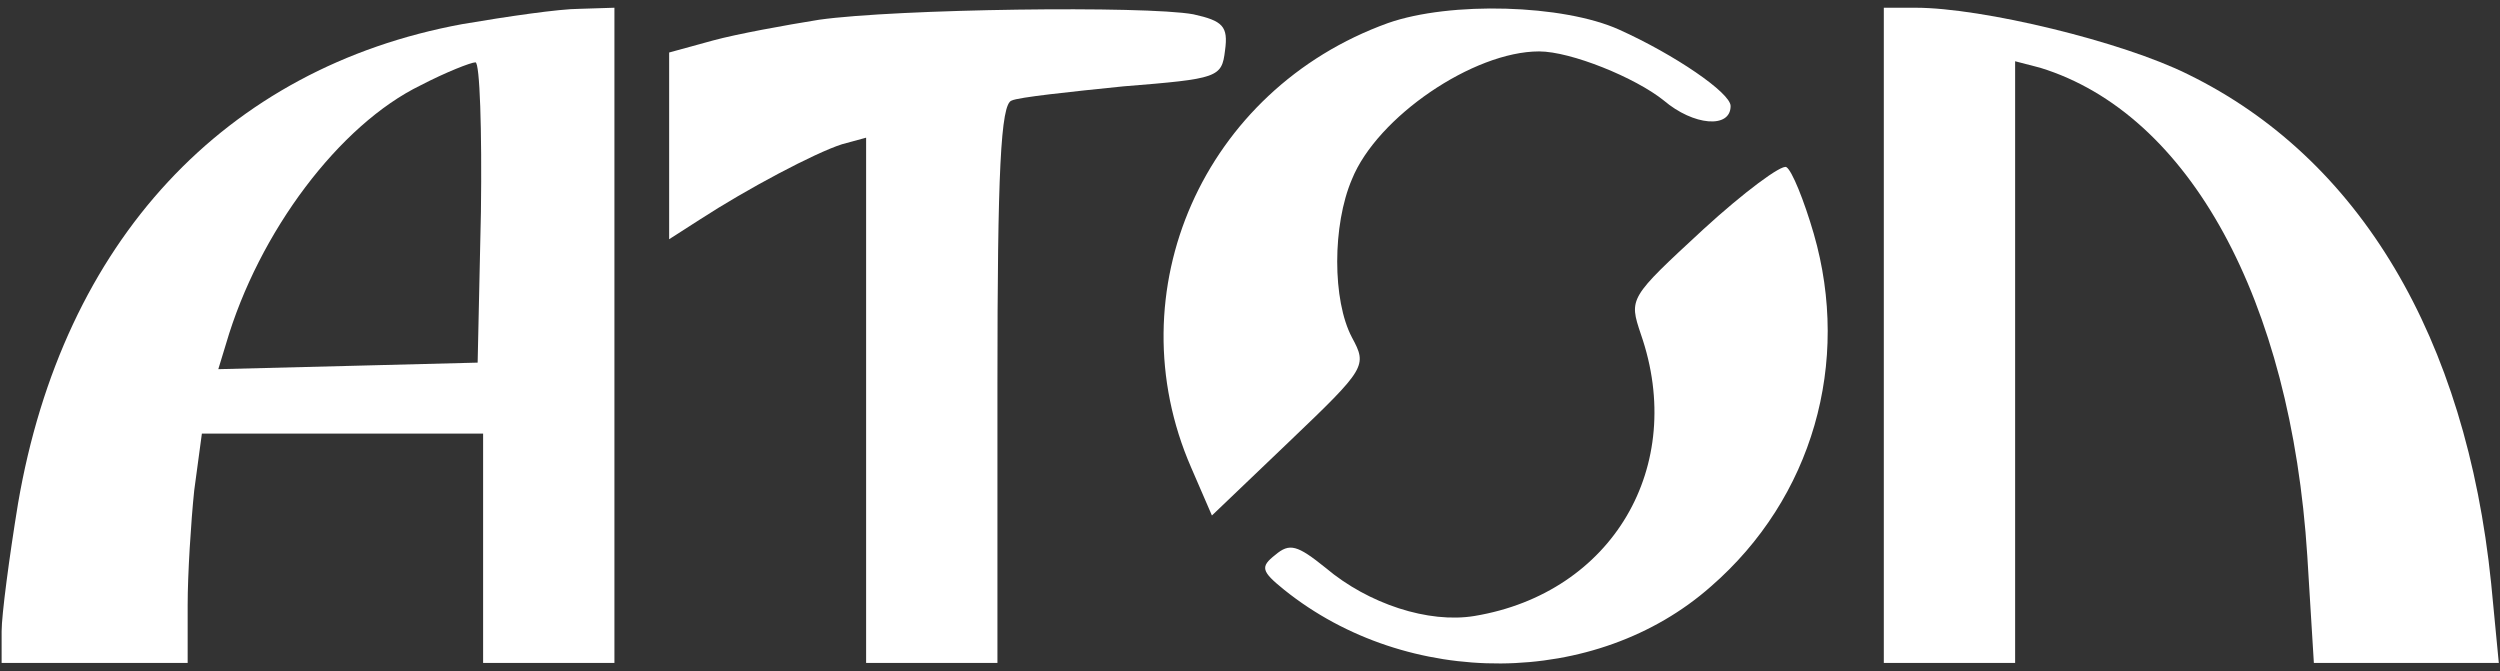
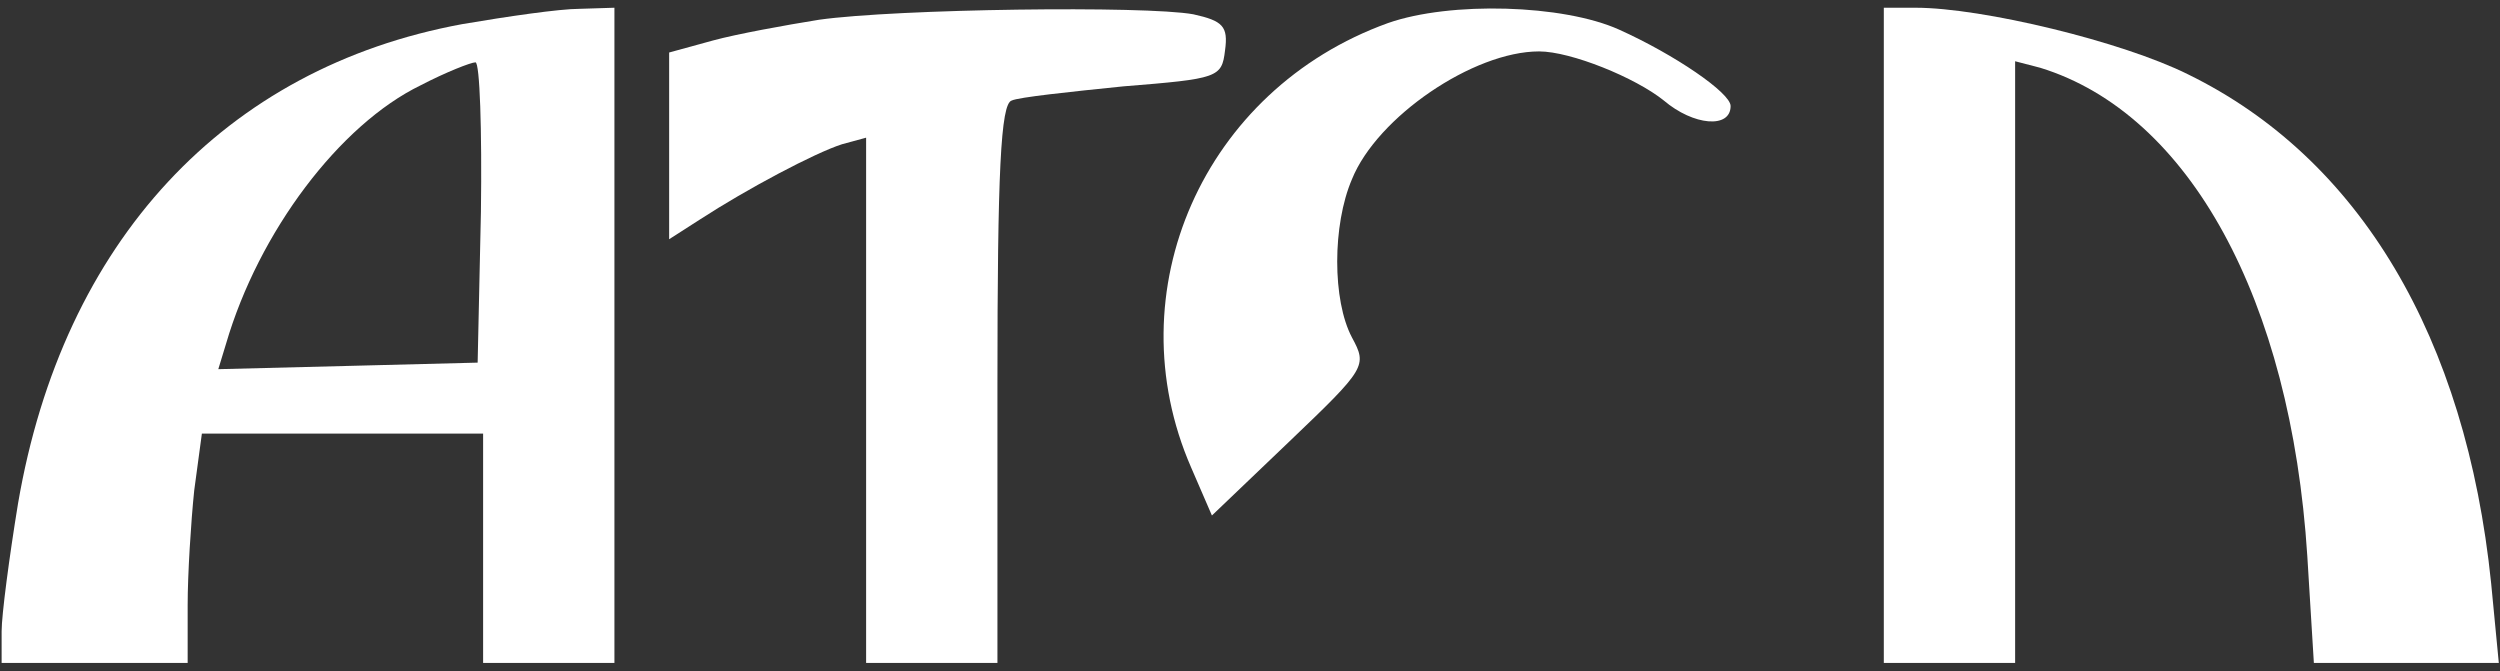
<svg xmlns="http://www.w3.org/2000/svg" width="257" height="69" viewBox="0 0 257 69" fill="none">
  <rect x="0" y="0" width="257" height="69" fill="#333333" stroke="none" />
  <path d="M47.527 2.479C23.116 6.969 6.467 24.818 1.854 51.759C0.954 57.259 0.167 63.209 0.167 64.892V68.148H9.729H19.291V62.198C19.291 59.055 19.628 53.667 19.966 50.412L20.753 44.574H35.153H49.664V56.361V68.148H56.414H63.163V34.472V0.795L59.563 0.908C57.539 0.908 52.139 1.693 47.527 2.479ZM49.439 21.787L49.102 37.278L35.827 37.615L22.441 37.951L23.228 35.37C26.603 23.807 34.928 12.806 43.252 8.765C45.839 7.418 48.427 6.408 48.877 6.408C49.327 6.408 49.552 13.368 49.439 21.787Z" fill="white" />
  <path d="M84.2 2.03C80.712 2.591 75.763 3.489 73.288 4.163L68.788 5.398V15.052V24.593L71.938 22.573C76.775 19.43 83.75 15.725 86.562 14.827L89.037 14.153V41.095V68.148H95.787H102.536V39.523C102.536 17.633 102.874 10.674 103.999 10.337C104.674 10 109.961 9.439 115.473 8.878C125.26 8.092 125.597 7.98 125.935 5.173C126.272 2.704 125.71 2.142 122.672 1.469C117.723 0.571 92.187 0.908 84.2 2.03Z" fill="white" />
  <path d="M142.696 2.367C123.685 9.214 114.573 29.981 122.447 48.054L124.585 52.993L132.572 45.36C140.446 37.839 140.559 37.614 138.984 34.696C136.959 30.879 136.959 23.134 138.984 18.419C141.571 12.021 151.471 5.285 158.22 5.285C161.483 5.285 168.12 7.979 171.045 10.337C174.082 12.918 177.907 13.255 177.907 10.898C177.907 9.551 172.17 5.622 166.432 3.04C160.695 0.458 149.108 0.122 142.696 2.367Z" fill="white" />
  <path d="M193.656 34.472V68.148H200.405H207.155V37.166V6.296L209.742 6.969C225.041 11.684 235.503 30.767 237.19 57.147L237.865 68.148H247.427H256.877L256.089 59.953C253.502 34.696 242.59 16.286 224.929 7.643C218.179 4.275 203.78 0.795 196.918 0.795H193.656V34.472Z" fill="white" />
-   <path d="M175.094 23.583C167.445 30.655 167.445 30.655 168.682 34.359C173.407 47.942 165.757 60.963 151.583 63.321C146.858 64.106 140.671 62.086 136.284 58.382C133.359 56.024 132.572 55.8 131.109 57.035C129.534 58.269 129.647 58.718 132.009 60.627C144.721 70.842 164.07 70.73 175.882 60.29C186.344 51.197 190.281 37.278 186.456 24.032C185.444 20.552 184.206 17.521 183.644 17.184C183.194 16.848 179.256 19.766 175.094 23.583Z" fill="white" />
</svg>